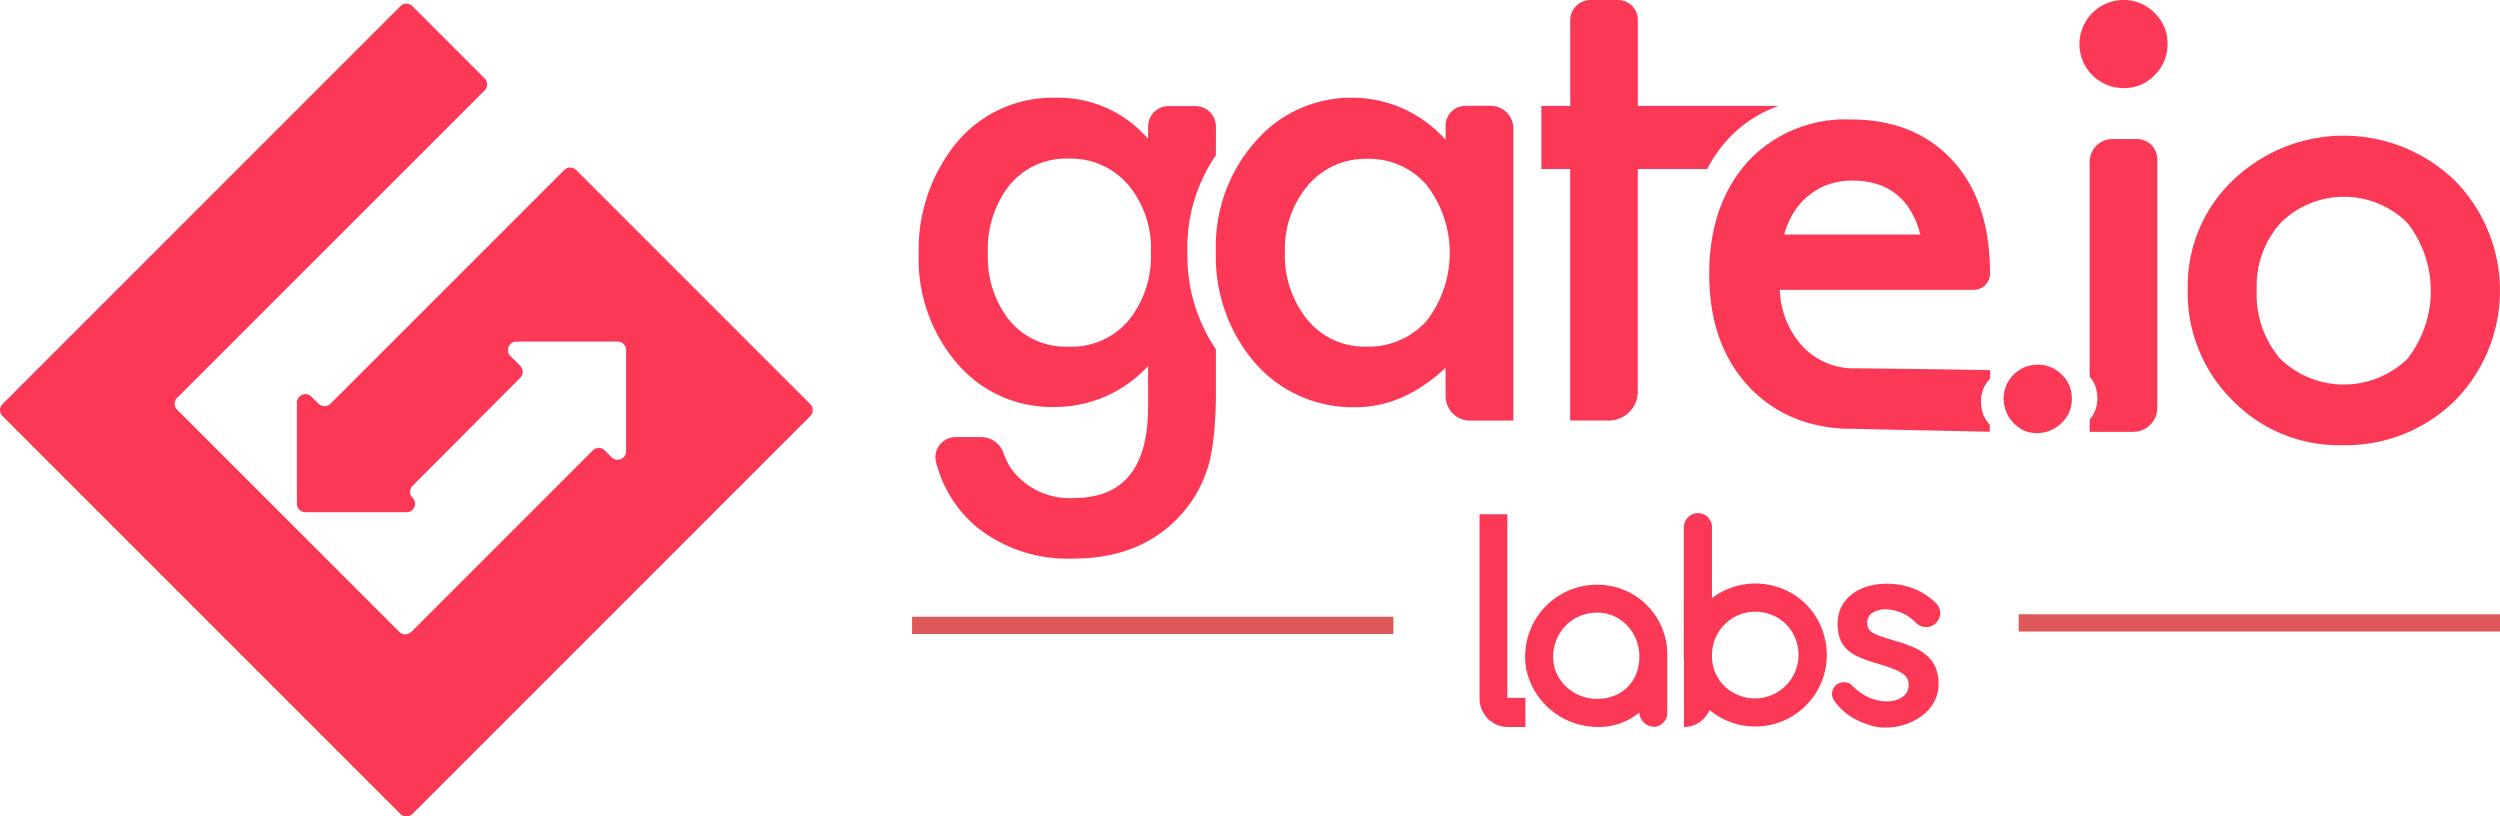
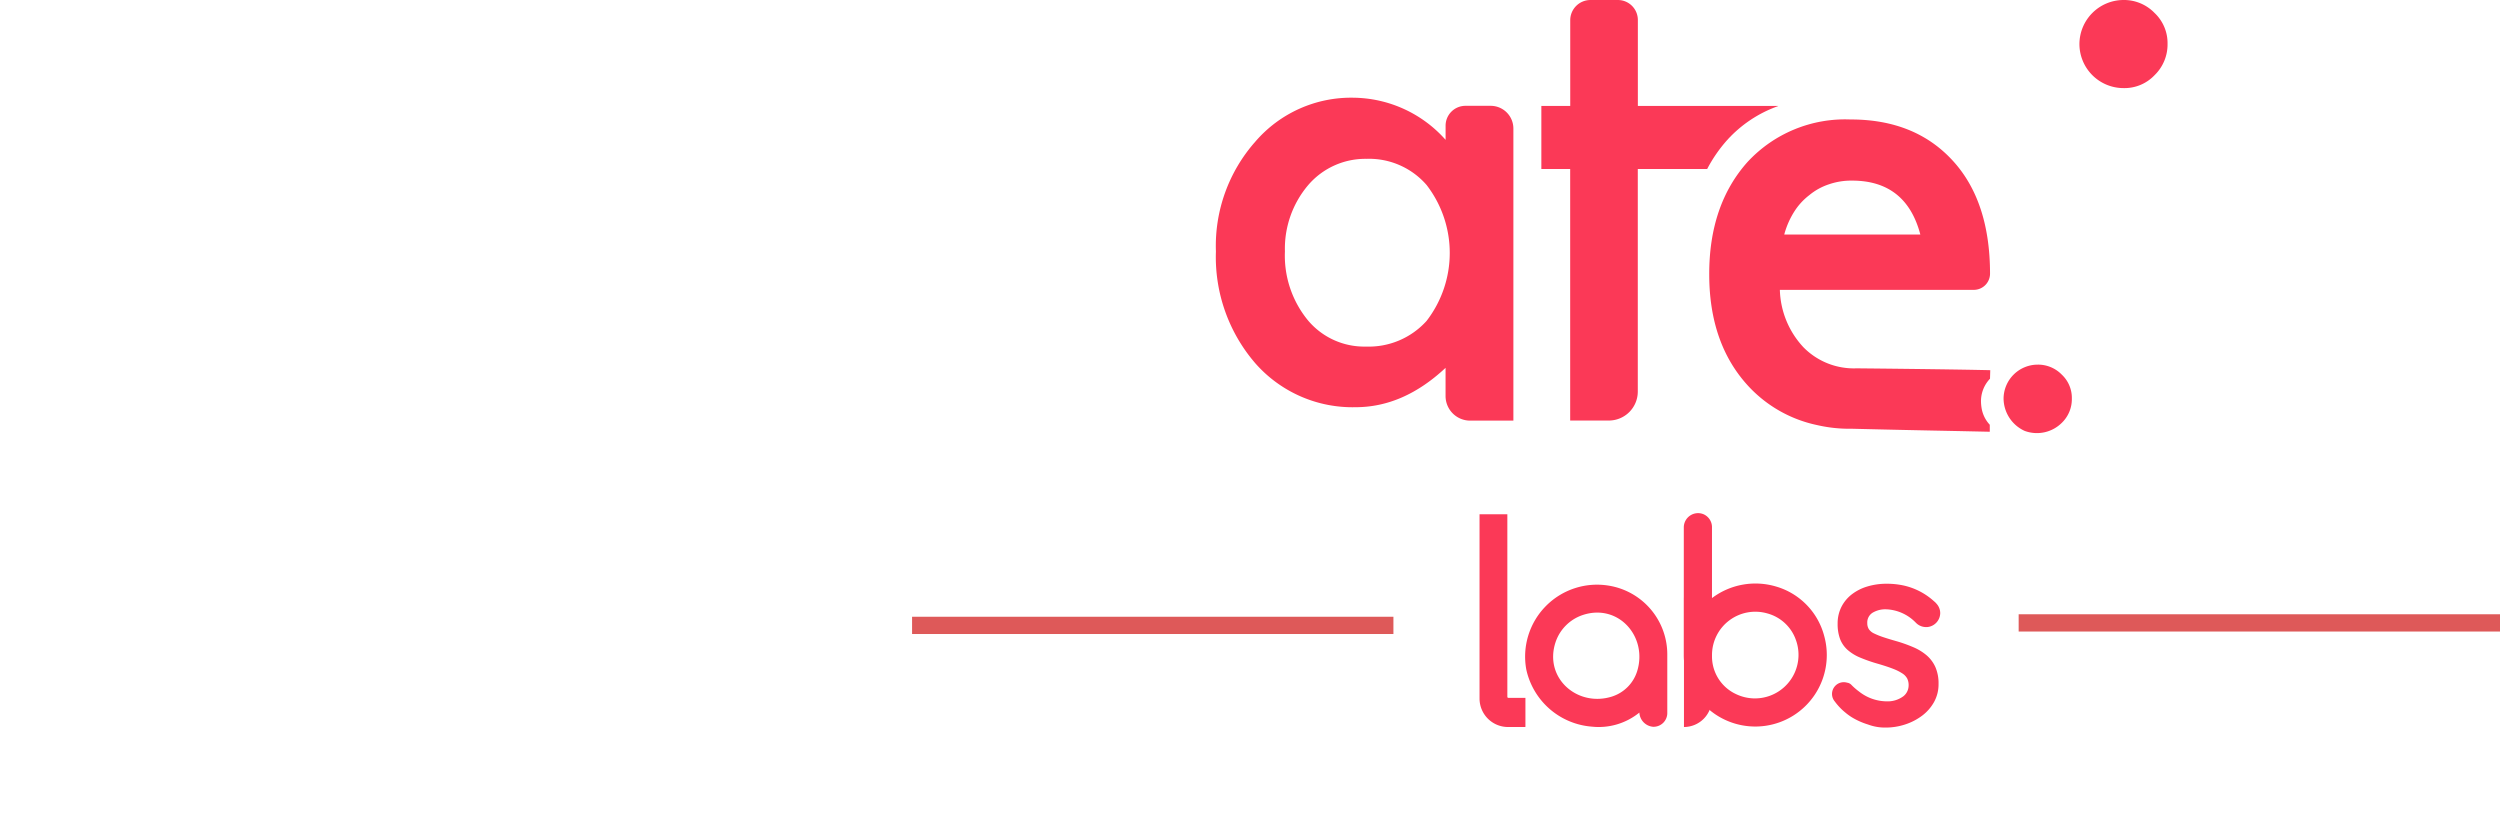
<svg xmlns="http://www.w3.org/2000/svg" width="286.231" height="93.474" viewBox="0 0 286.231 93.474">
  <g id="Group_7" data-name="Group 7" transform="translate(-178.208 -166.318)">
    <g id="Group_5" data-name="Group 5" transform="translate(283.391 166.318)">
      <path id="Path_20" data-name="Path 20" d="M980.174,311.548l0,0h0a3.913,3.913,0,0,0-3.893,3.863,4.107,4.107,0,0,0,2.418,3.725,4.041,4.041,0,0,0,4.248-.924,3.772,3.772,0,0,0,1.151-2.771,3.659,3.659,0,0,0-1.151-2.747A3.78,3.78,0,0,0,980.174,311.548Z" transform="translate(-852.07 -269.8)" fill="#fb3957" />
      <path id="Path_21" data-name="Path 21" d="M694,206.171h-2.916a2.273,2.273,0,0,0-2.252,2.279v1.617a14.292,14.292,0,0,0-10.5-4.824,14.461,14.461,0,0,0-11.291,5.036,18,18,0,0,0-4.506,12.562,18.608,18.608,0,0,0,4.506,12.8,14.816,14.816,0,0,0,11.476,5.036c3.685,0,7.1-1.51,10.311-4.506v3.207a2.816,2.816,0,0,0,2.809,2.836h4.956V208.768A2.6,2.6,0,0,0,694,206.171Zm-7.341,24.622a8.918,8.918,0,0,1-6.944,2.942,8.4,8.4,0,0,1-6.679-3.047,11.669,11.669,0,0,1-2.6-7.845,11.245,11.245,0,0,1,2.65-7.58,8.609,8.609,0,0,1,6.679-3.022,8.716,8.716,0,0,1,6.892,2.995,12.742,12.742,0,0,1,0,15.558Z" transform="translate(-628.505 -194.055)" fill="#fb3957" />
      <path id="Path_22" data-name="Path 22" d="M746.445,294.106h0Z" transform="translate(-688.295 -257.375)" fill="#fb3957" />
      <path id="Path_23" data-name="Path 23" d="M746.447,294.106Z" transform="translate(-688.297 -257.375)" fill="#fb3957" />
-       <path id="Path_24" data-name="Path 24" d="M578.172,208.529a2.341,2.341,0,0,0-2.358-2.331h-3.049a2.341,2.341,0,0,0-2.359,2.331v1.432a13.532,13.532,0,0,0-10.521-4.718,14.293,14.293,0,0,0-11.636,5.433,19.363,19.363,0,0,0-4.108,12.457,18.321,18.321,0,0,0,4.426,12.563,14.249,14.249,0,0,0,11.211,4.956,14.5,14.5,0,0,0,10.628-4.691v4.665c0,6.97-2.809,10.443-8.481,10.443a8.285,8.285,0,0,1-7.024-3.127,7,7,0,0,1-1.033-1.988,2.74,2.74,0,0,0-2.6-1.856h-2.916a2.31,2.31,0,0,0-2.226,2.863,14.271,14.271,0,0,0,4.665,7.447,16.655,16.655,0,0,0,11.052,3.6q7.951,0,12.51-5.221a14.422,14.422,0,0,0,3.234-6.52,28.189,28.189,0,0,0,.424-3.18c.106-1.193.159-2.6.159-4.188v-4.85a19.153,19.153,0,0,1-3.26-11.211,18.543,18.543,0,0,1,3.26-11Zm-9.833,22a8.468,8.468,0,0,1-7.024,3.207,8.316,8.316,0,0,1-6.944-3.207,11.647,11.647,0,0,1-2.306-7.474,11.855,11.855,0,0,1,2.306-7.58,8.356,8.356,0,0,1,6.944-3.26,8.633,8.633,0,0,1,6.785,2.968A11.29,11.29,0,0,1,570.724,223,11.588,11.588,0,0,1,568.339,230.528Z" transform="translate(-544.141 -194.055)" fill="#fb3957" />
      <path id="Path_25" data-name="Path 25" d="M628.366,293.187h0Z" transform="translate(-604.156 -256.72)" fill="#fb3957" />
      <path id="Path_26" data-name="Path 26" d="M819.267,178.468h0v-.024H803.21v-9.834a2.288,2.288,0,0,0-2.29-2.29h-3.135a2.317,2.317,0,0,0-2.317,2.317v9.807h-3.307v7.223h3.3v28.8h4.416a3.318,3.318,0,0,0,3.326-3.311V185.671h7.942a16.237,16.237,0,0,1,2.29-3.315A14.332,14.332,0,0,1,819.267,178.468Z" transform="translate(-720.871 -166.319)" fill="#fb3957" />
      <path id="Path_27" data-name="Path 27" d="M1011.514,166.318a5.062,5.062,0,0,0-5.025,4.993,5.052,5.052,0,0,0,5.064,5.094,4.741,4.741,0,0,0,3.54-1.48,4.893,4.893,0,0,0,1.485-3.579,4.746,4.746,0,0,0-1.483-3.54A4.873,4.873,0,0,0,1011.514,166.318Z" transform="translate(-873.593 -166.318)" fill="#fb3957" />
-       <path id="Path_28" data-name="Path 28" d="M1015.983,221.7h-2.806a2.613,2.613,0,0,0-2.614,2.613V248.9a3.653,3.653,0,0,1,.874,2.463,3.7,3.7,0,0,1-.874,2.477v1.384h4.985a2.763,2.763,0,0,0,2.762-2.767V224.016A2.322,2.322,0,0,0,1015.983,221.7Z" transform="translate(-876.496 -205.78)" fill="#fb3957" />
-       <path id="Path_29" data-name="Path 29" d="M1080.209,225.507a18.311,18.311,0,0,0-25.391-.053,16.7,16.7,0,0,0-5.195,12.377,17.358,17.358,0,0,0,5.089,12.8,17.025,17.025,0,0,0,12.642,5.168,17.8,17.8,0,0,0,12.827-5.062,17.95,17.95,0,0,0,.026-25.232Zm-5.46,20.434a10.467,10.467,0,0,1-14.524-.027,11.3,11.3,0,0,1-2.7-7.951,10.754,10.754,0,0,1,2.756-7.633,10.3,10.3,0,0,1,14.471,0,12.621,12.621,0,0,1,0,15.611Z" transform="translate(-904.329 -204.83)" fill="#fb3957" />
      <path id="Path_30" data-name="Path 30" d="M891.208,242.614c-4.373-.106-14.9-.212-15.319-.212a8.085,8.085,0,0,1-6.07-2.412,10.013,10.013,0,0,1-2.7-6.573H889.3a1.861,1.861,0,0,0,1.882-1.829q0-8.309-4.267-12.961-4.334-4.73-11.715-4.718a15.215,15.215,0,0,0-11.768,4.85q-4.412,4.929-4.4,12.88,0,7.991,4.531,12.854a14.916,14.916,0,0,0,7.792,4.4,16.412,16.412,0,0,0,3.975.424c4.241.106,8.057.186,12.113.265h.026l3.684.08v-.8a3.662,3.662,0,0,1-.954-2.014,5.066,5.066,0,0,1-.053-.636,3.731,3.731,0,0,1,1.033-2.624Zm-22.476-18.1a7.223,7.223,0,0,1,1.75-1.935,6.928,6.928,0,0,1,2.252-1.246,7.833,7.833,0,0,1,2.65-.424c4.108,0,6.732,2.041,7.818,6.175H867.62A9.449,9.449,0,0,1,868.733,224.512Z" transform="translate(-768.521 -200.23)" fill="#fb3957" />
    </g>
-     <path id="Path_31" data-name="Path 31" d="M214.666,213.571l-.808-.811a.973.973,0,0,0-1.658.686v11.585a.974.974,0,0,0,.975.97h11.588a.97.97,0,0,0,.684-1.656.972.972,0,0,1,0-1.371l12.325-12.359a.971.971,0,0,0,0-1.372l-1.122-1.118a.971.971,0,0,1,.686-1.656h11.581a.973.973,0,0,1,.974.97v11.586a.975.975,0,0,1-1.662.686l-.782-.78a.949.949,0,0,0-1.37,0L225.3,239.7a.977.977,0,0,1-1.374,0L198.5,214.277a.969.969,0,0,1-.006-1.37l.006-.006L233.7,177.709a.977.977,0,0,0,0-1.374l-8.275-8.274a.977.977,0,0,0-1.375,0l-45.555,45.561a.974.974,0,0,0,0,1.374l45.555,45.555a.977.977,0,0,0,1.375,0l45.554-45.555a.974.974,0,0,0,0-1.371l-26.8-26.8a.973.973,0,0,0-1.371,0l-26.761,26.749a.969.969,0,0,1-1.37.005l-.006-.005Z" transform="translate(0 -1.04)" fill="#fb3957" />
    <line id="Line_1" data-name="Line 1" x1="55.11" transform="translate(409.329 237.635)" fill="none" stroke="#de5959" stroke-miterlimit="10" stroke-width="1.977" />
    <line id="Line_2" data-name="Line 2" x1="55.11" transform="translate(282.634 237.919)" fill="none" stroke="#de5959" stroke-miterlimit="10" stroke-width="1.977" />
    <g id="Group_6" data-name="Group 6" transform="translate(347.604 225.082)">
      <path id="Path_32" data-name="Path 32" d="M802.008,407.257v6.6a1.575,1.575,0,0,1-1.63,1.629,1.716,1.716,0,0,1-1.565-1.629,7.374,7.374,0,0,1-5.447,1.613,8.342,8.342,0,0,1-7.5-6.537,8.235,8.235,0,0,1,9.481-9.6A7.977,7.977,0,0,1,802.008,407.257Zm-3.456,1.886c1.241-3.943-2.119-7.8-6.208-6.458a4.929,4.929,0,0,0-3.134,3.134c-1.341,4.089,2.514,7.449,6.457,6.208A4.43,4.43,0,0,0,798.552,409.143Z" transform="translate(-780.512 -391.039)" fill="#fb3957" />
      <path id="Path_33" data-name="Path 33" d="M864.973,384.8A8.186,8.186,0,1,1,848.9,386.99V372.357a1.635,1.635,0,0,1,2.26-1.485,1.618,1.618,0,0,1,.967,1.422v8.178a8.261,8.261,0,0,1,7.334-1.323A8.007,8.007,0,0,1,864.973,384.8Zm-3.3.3a4.793,4.793,0,0,0-3.212-2.873,4.961,4.961,0,0,0-6.332,4.736v.144a4.75,4.75,0,0,0,2.782,4.373A4.99,4.99,0,0,0,861.671,385.1Z" transform="translate(-825.514 -370.76)" fill="#fb3957" />
      <path id="Rectangle_1" data-name="Rectangle 1" d="M0,0H3.184a0,0,0,0,1,0,0V11.623A3.184,3.184,0,0,1,0,14.807H0a0,0,0,0,1,0,0V0A0,0,0,0,1,0,0Z" transform="translate(23.405 9.665)" fill="#fb3957" />
      <path id="Path_34" data-name="Path 34" d="M770.725,392.05v-20.9h-3.184v21.1a3.261,3.261,0,0,0,3.261,3.261h1.954a.039.039,0,0,0,.039-.039v-3.3h-1.954A.116.116,0,0,1,770.725,392.05Z" transform="translate(-767.541 -371.038)" fill="#fb3957" />
      <path id="Path_35" data-name="Path 35" d="M914.091,415.31a5.567,5.567,0,0,1-2.03-.352,8.126,8.126,0,0,1-1.866-.837c-.117-.074-.231-.151-.34-.23-.13-.094-.253-.189-.364-.284a6.758,6.758,0,0,1-1.21-1.26l-.045-.058a1.319,1.319,0,0,1-.236-.449,1.346,1.346,0,0,1,1.7-1.661l.015,0,.016,0a.855.855,0,0,1,.467.279,7.458,7.458,0,0,0,.874.751,5.172,5.172,0,0,0,3.138,1.1,3.028,3.028,0,0,0,1.91-.588,1.56,1.56,0,0,0,.584-1.066,1.76,1.76,0,0,0-.139-.937,1.6,1.6,0,0,0-.567-.606,5.573,5.573,0,0,0-1.052-.527c-.433-.171-1-.359-1.679-.56a17.654,17.654,0,0,1-2.14-.743,5.1,5.1,0,0,1-1.438-.9,3.2,3.2,0,0,1-.827-1.227,4.921,4.921,0,0,1-.274-1.741,4.193,4.193,0,0,1,.432-1.919,4.247,4.247,0,0,1,1.2-1.444,5.481,5.481,0,0,1,1.791-.9,7.555,7.555,0,0,1,2.172-.308,9.058,9.058,0,0,1,2,.21,7.63,7.63,0,0,1,3.462,1.815l.007.006.008.005a1.878,1.878,0,0,1,.273.278,1.594,1.594,0,0,1,.4,1.026c0,.019,0,.038,0,.057a1.631,1.631,0,0,1-1.5,1.565q-.057,0-.114,0a1.6,1.6,0,0,1-.734-.176.637.637,0,0,1-.1-.053,1.633,1.633,0,0,1-.326-.257l-.013-.012-.034-.034a5,5,0,0,0-3.282-1.5c-.065,0-.13-.006-.194-.006a2.872,2.872,0,0,0-1.318.324,1.309,1.309,0,0,0-.735,1.258,1.274,1.274,0,0,0,.175.688,1.439,1.439,0,0,0,.606.5,8.357,8.357,0,0,0,1.026.414c.407.139.94.3,1.583.483a16.6,16.6,0,0,1,1.9.683,5.925,5.925,0,0,1,1.517.933,3.875,3.875,0,0,1,.992,1.338,4.661,4.661,0,0,1,.36,1.926,4.182,4.182,0,0,1-.518,2.078,4.994,4.994,0,0,1-1.379,1.568,6.688,6.688,0,0,1-1.946,1A7.124,7.124,0,0,1,914.091,415.31Z" transform="translate(-867.589 -390.773)" fill="#fb3957" />
    </g>
  </g>
</svg>